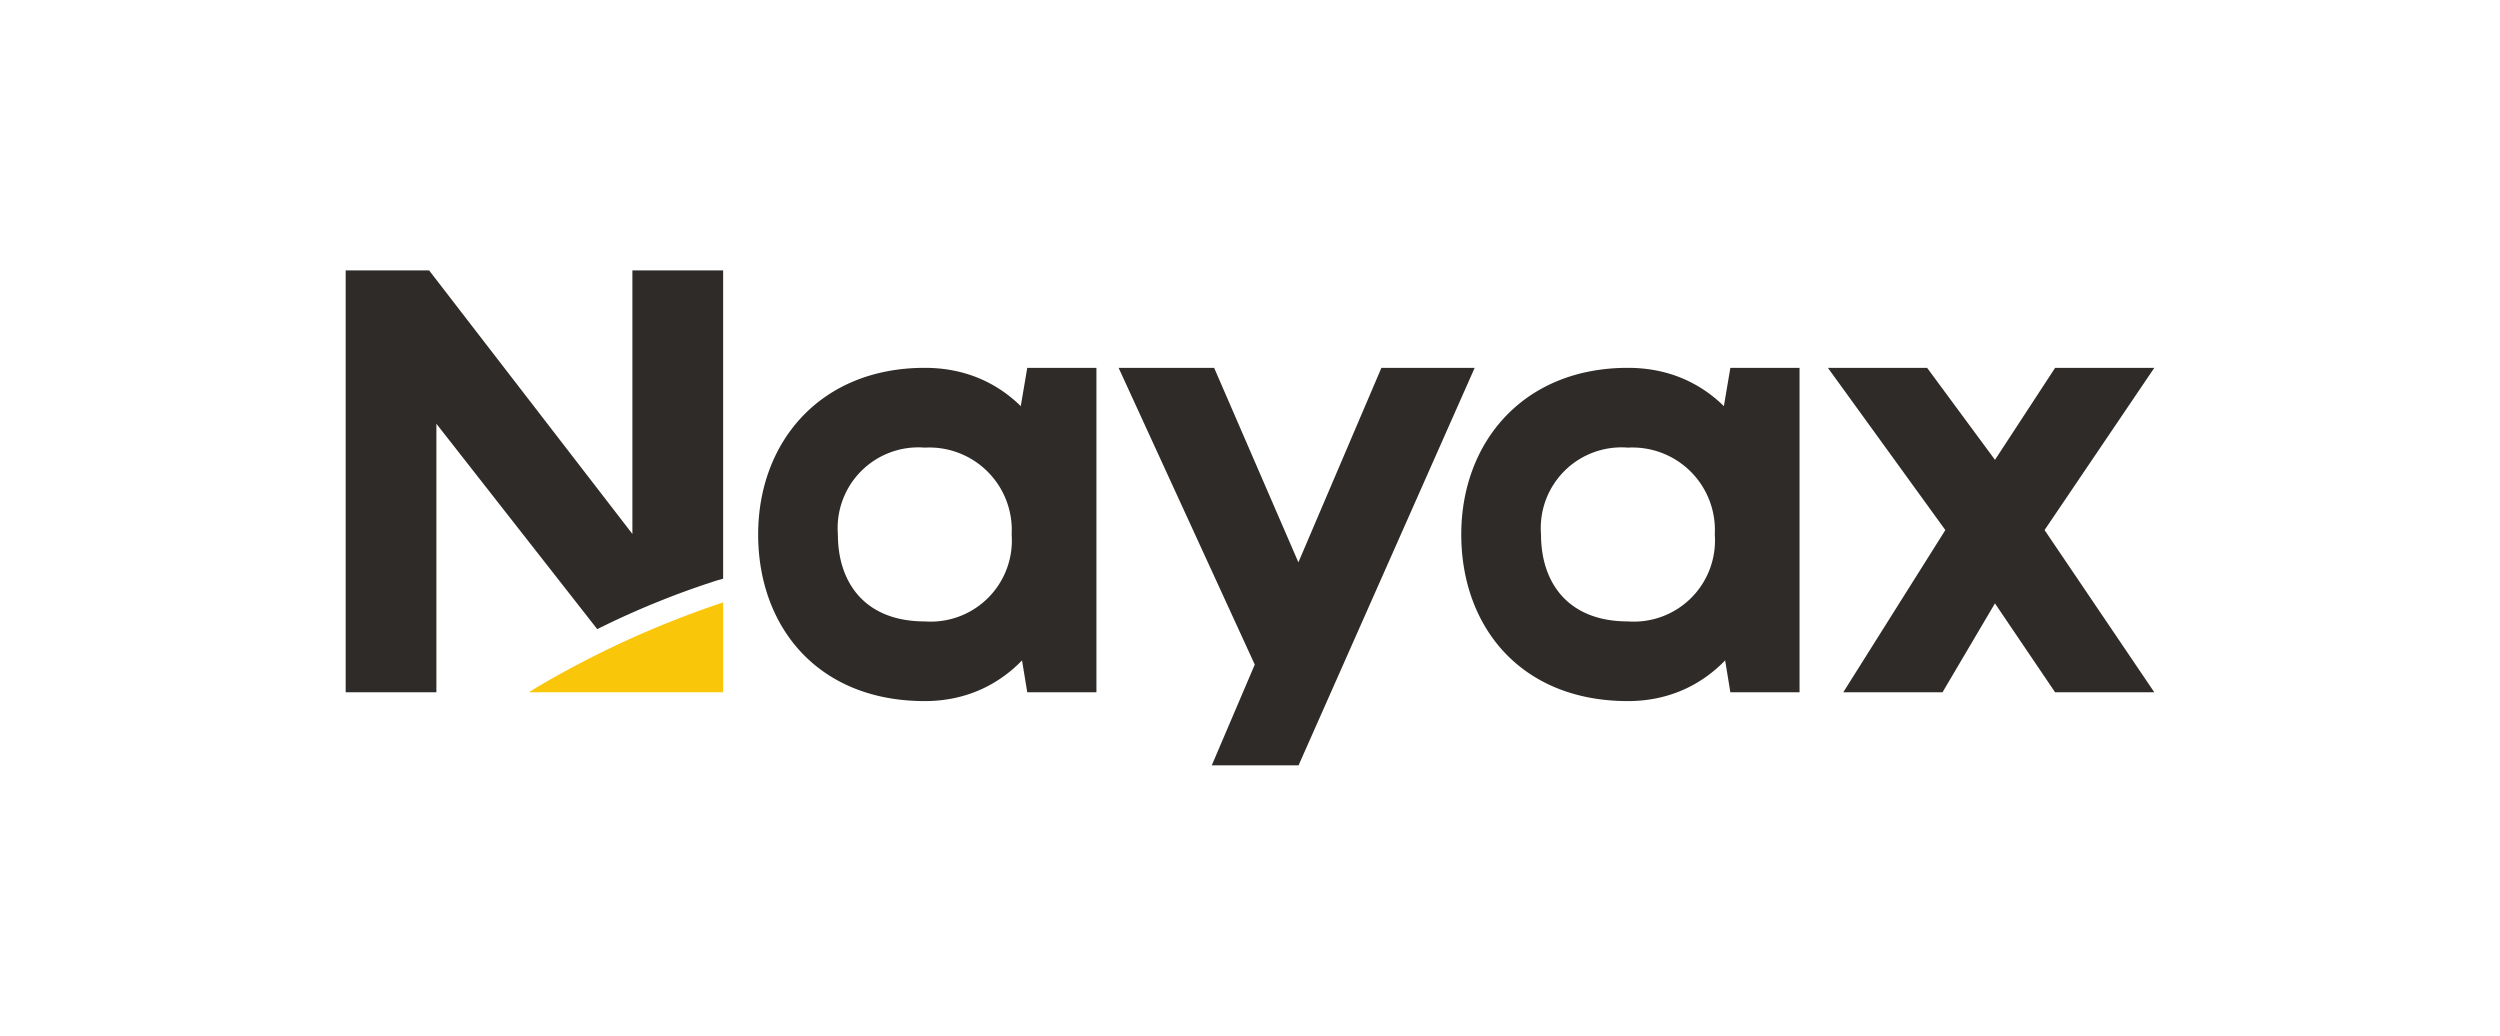
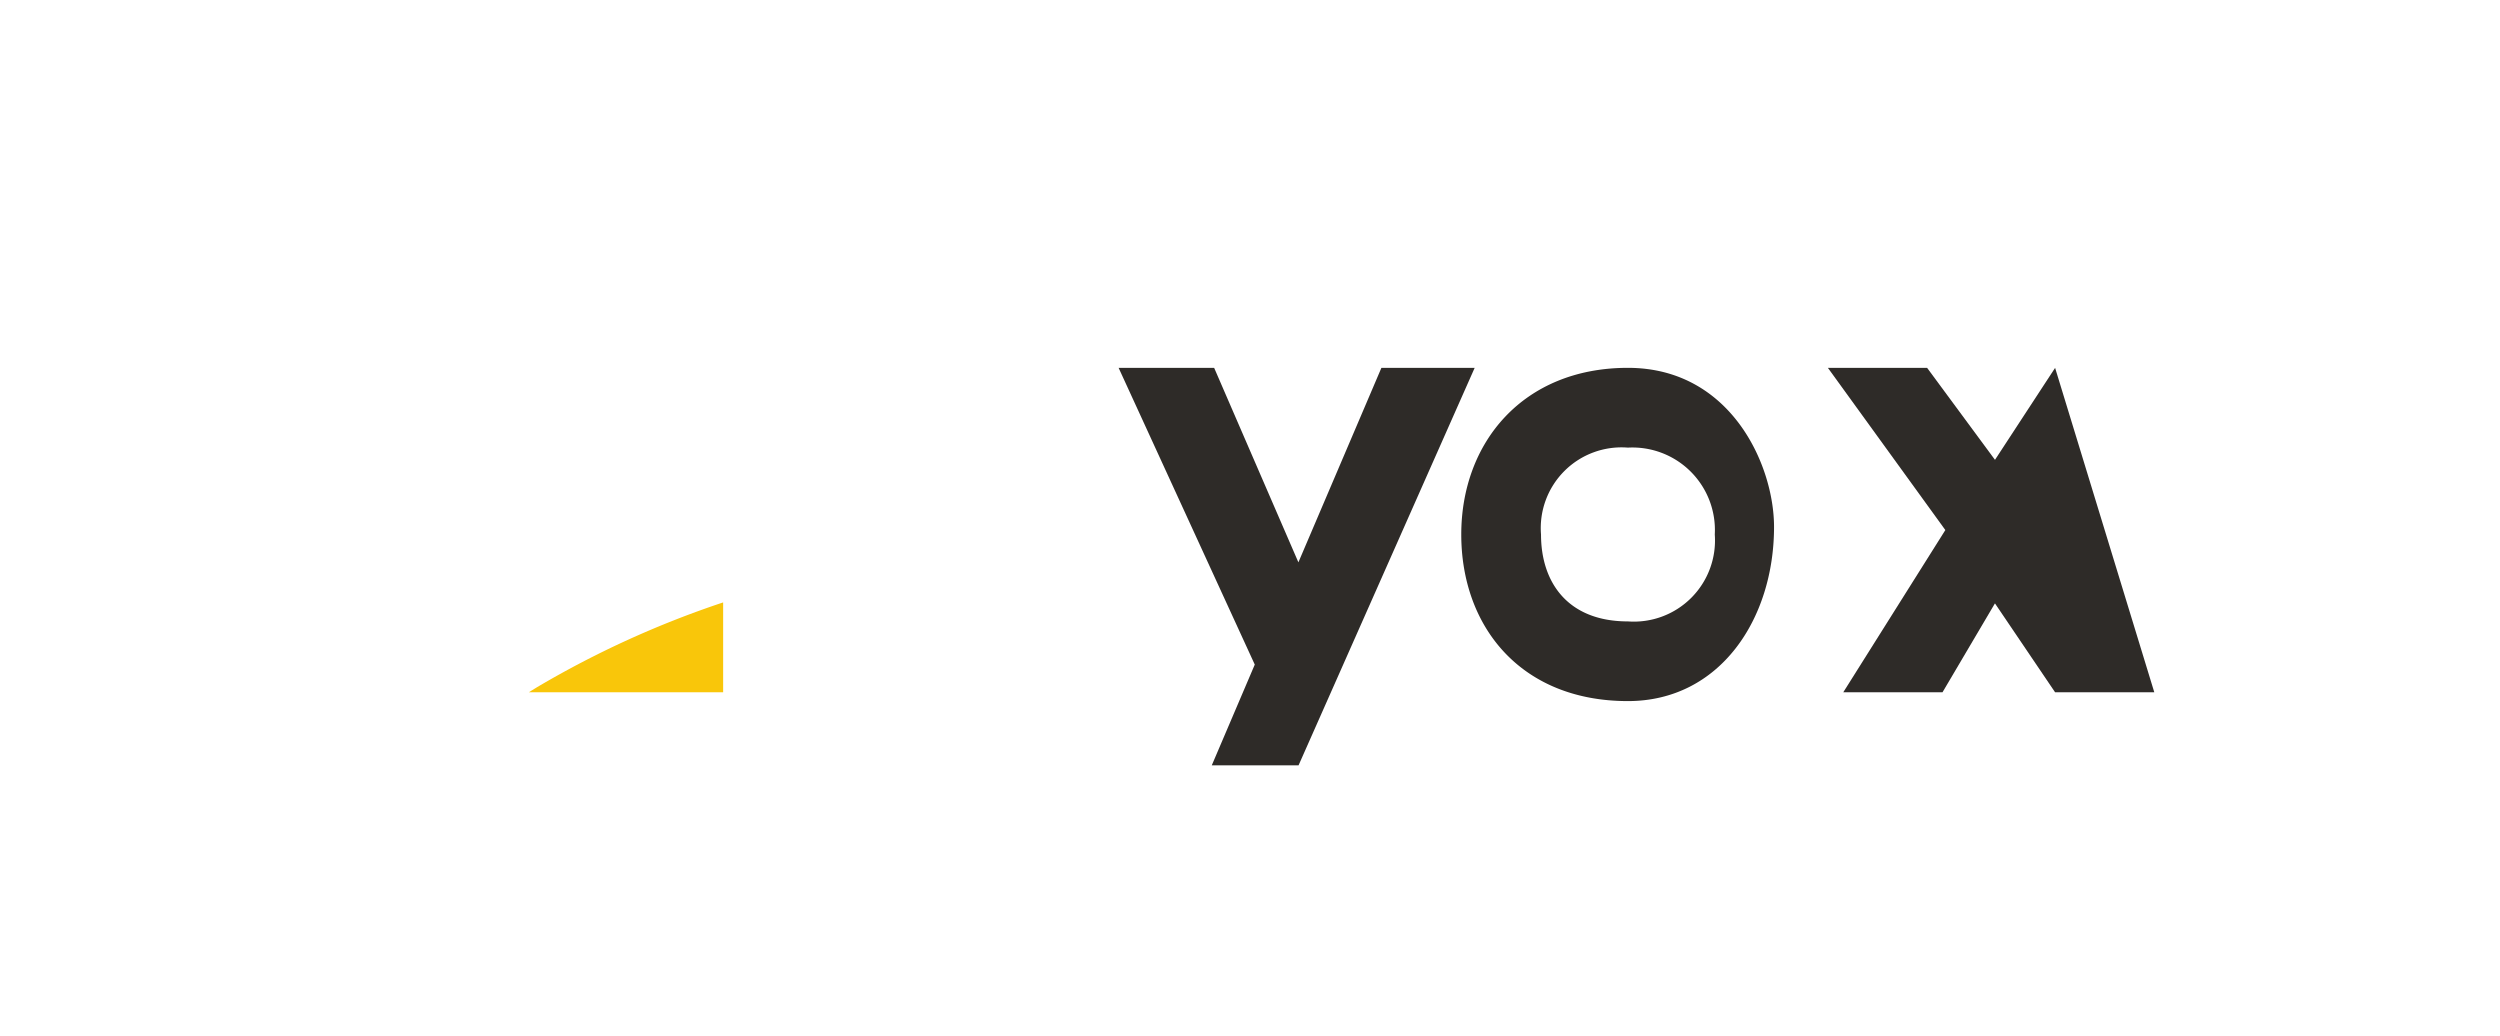
<svg xmlns="http://www.w3.org/2000/svg" width="140" height="58" viewBox="0 0 140 58">
  <defs>
    <clipPath id="clip-Nayax-logo">
      <rect width="140" height="58" />
    </clipPath>
  </defs>
  <g id="Nayax-logo" clip-path="url(#clip-Nayax-logo)">
    <g id="b" transform="translate(19.358 15.141)">
      <g id="c">
        <g id="Group_66195" data-name="Group 66195">
-           <path id="Path_133080" data-name="Path 133080" d="M308.1,84.827c-3.362,0-4.866-2.178-4.866-4.866a4.52,4.52,0,0,1,4.866-4.866,4.619,4.619,0,0,1,4.865,4.866,4.545,4.545,0,0,1-4.865,4.866m0-14.2c-5.867,0-9.331,4.177-9.331,9.331s3.325,9.331,9.331,9.331c5.153,0,8.184-4.6,8.184-9.751,0-3.5-2.447-8.911-8.184-8.911" transform="translate(-275.67 -65.169)" fill="#2e2b28" />
-           <path id="Path_133081" data-name="Path 133081" d="M16.056,0V14.76L4.671,0H0V23.625H5.08V8.59l9.007,11.5a47.507,47.507,0,0,1,6.692-2.723l.358-.1V0H16.056Z" fill="#2e2b28" />
          <path id="Path_133082" data-name="Path 133082" d="M143.541,245.521V240.49a54.091,54.091,0,0,0-10.413,4.743l-.309.189-.158.1Z" transform="translate(-122.403 -221.896)" fill="#f9c60a" />
-           <path id="Path_133083" data-name="Path 133083" d="M1086.331,70.62l-3.367,5.15-3.8-5.15h-5.556l6.576,9.082-5.715,9.083h5.557l2.936-4.977,3.367,4.977h5.556l-6.145-9.083,6.145-9.082Z" transform="translate(-990.603 -65.16)" fill="#2e2b28" />
+           <path id="Path_133083" data-name="Path 133083" d="M1086.331,70.62l-3.367,5.15-3.8-5.15h-5.556l6.576,9.082-5.715,9.083h5.557l2.936-4.977,3.367,4.977h5.556Z" transform="translate(-990.603 -65.16)" fill="#2e2b28" />
          <path id="Path_133084" data-name="Path 133084" d="M574.565,70.62l-4.648,10.89L565.2,70.62H559.85l7.624,16.616-2.408,5.642h4.86l9.862-22.258Z" transform="translate(-516.565 -65.16)" fill="#2e2b28" />
-           <path id="Path_133085" data-name="Path 133085" d="M487.174,88.785h3.874V70.62h-3.874l-.544,3.212V85.466Z" transform="translate(-449.006 -65.16)" fill="#2e2b28" />
          <path id="Path_133086" data-name="Path 133086" d="M817.351,84.827c-3.362,0-4.865-2.178-4.865-4.866a4.52,4.52,0,0,1,4.865-4.866,4.619,4.619,0,0,1,4.866,4.866,4.545,4.545,0,0,1-4.866,4.866m0-14.2c-5.866,0-9.331,4.177-9.331,9.331s3.325,9.331,9.331,9.331c5.153,0,8.184-4.6,8.184-9.751,0-3.5-2.447-8.911-8.184-8.911" transform="translate(-745.547 -65.169)" fill="#2e2b28" />
-           <path id="Path_133087" data-name="Path 133087" d="M996.434,88.785h3.874V70.62h-3.874l-.544,3.212V85.466Z" transform="translate(-918.892 -65.16)" fill="#2e2b28" />
        </g>
      </g>
    </g>
  </g>
</svg>